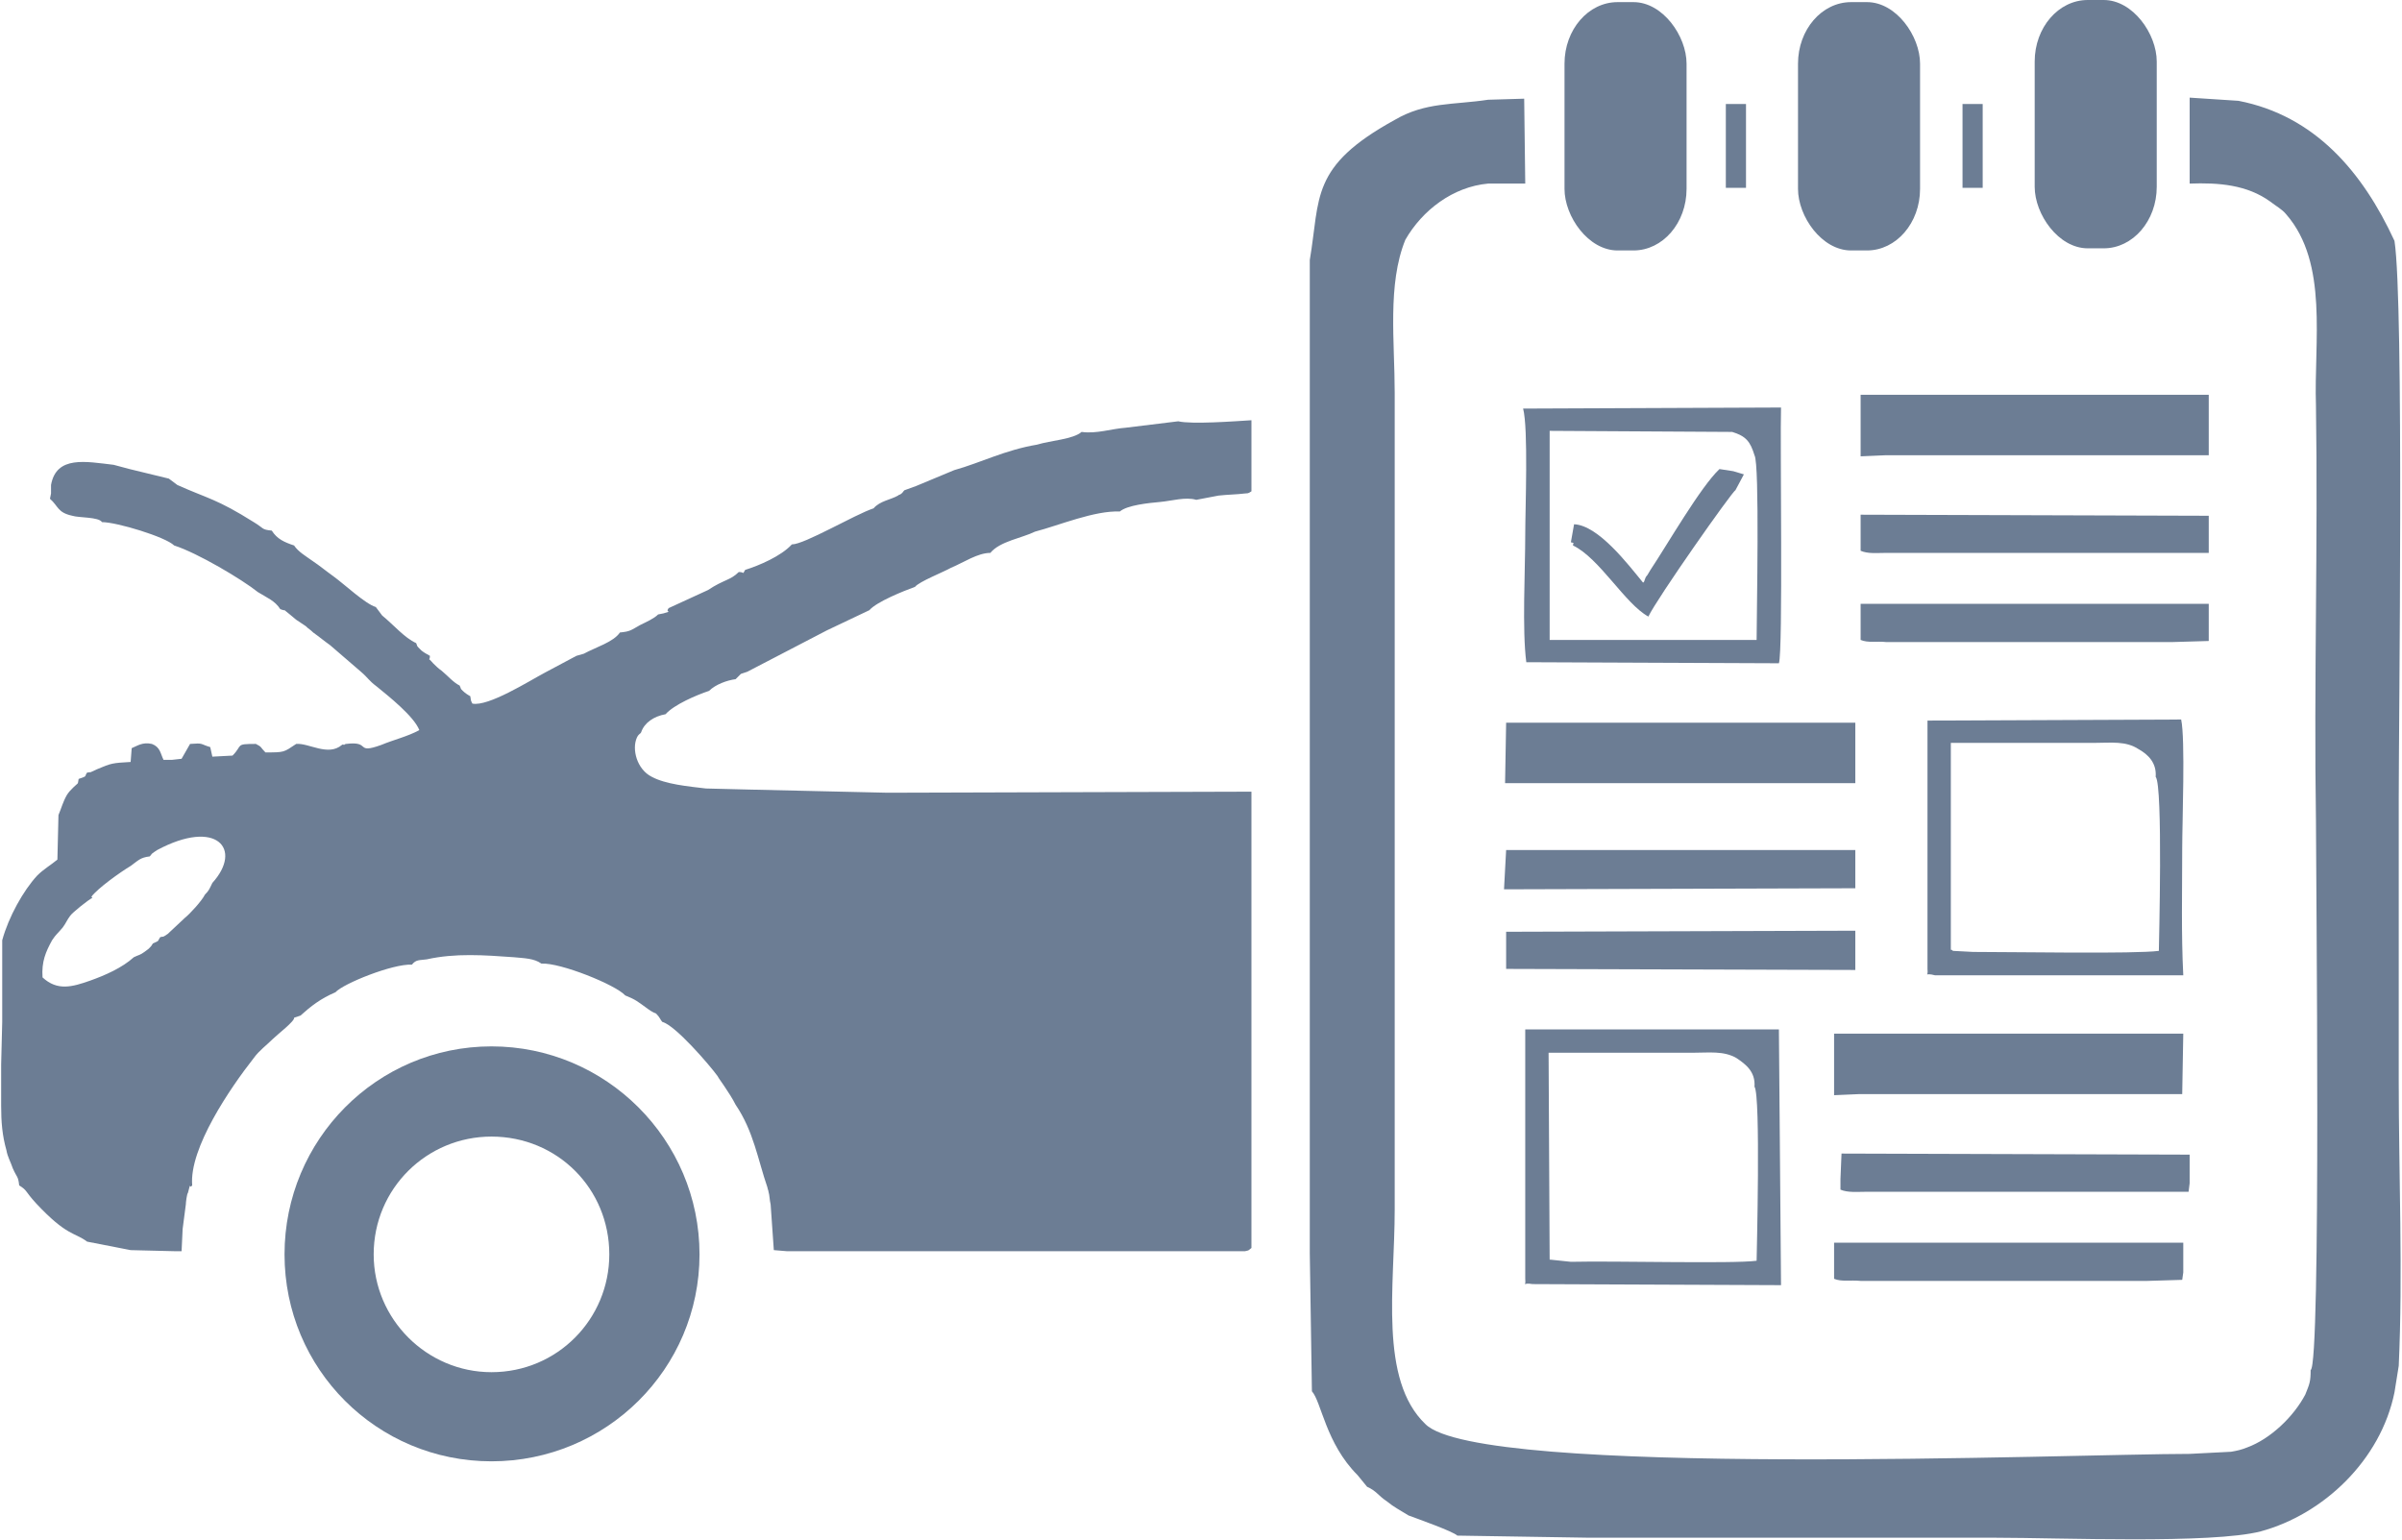
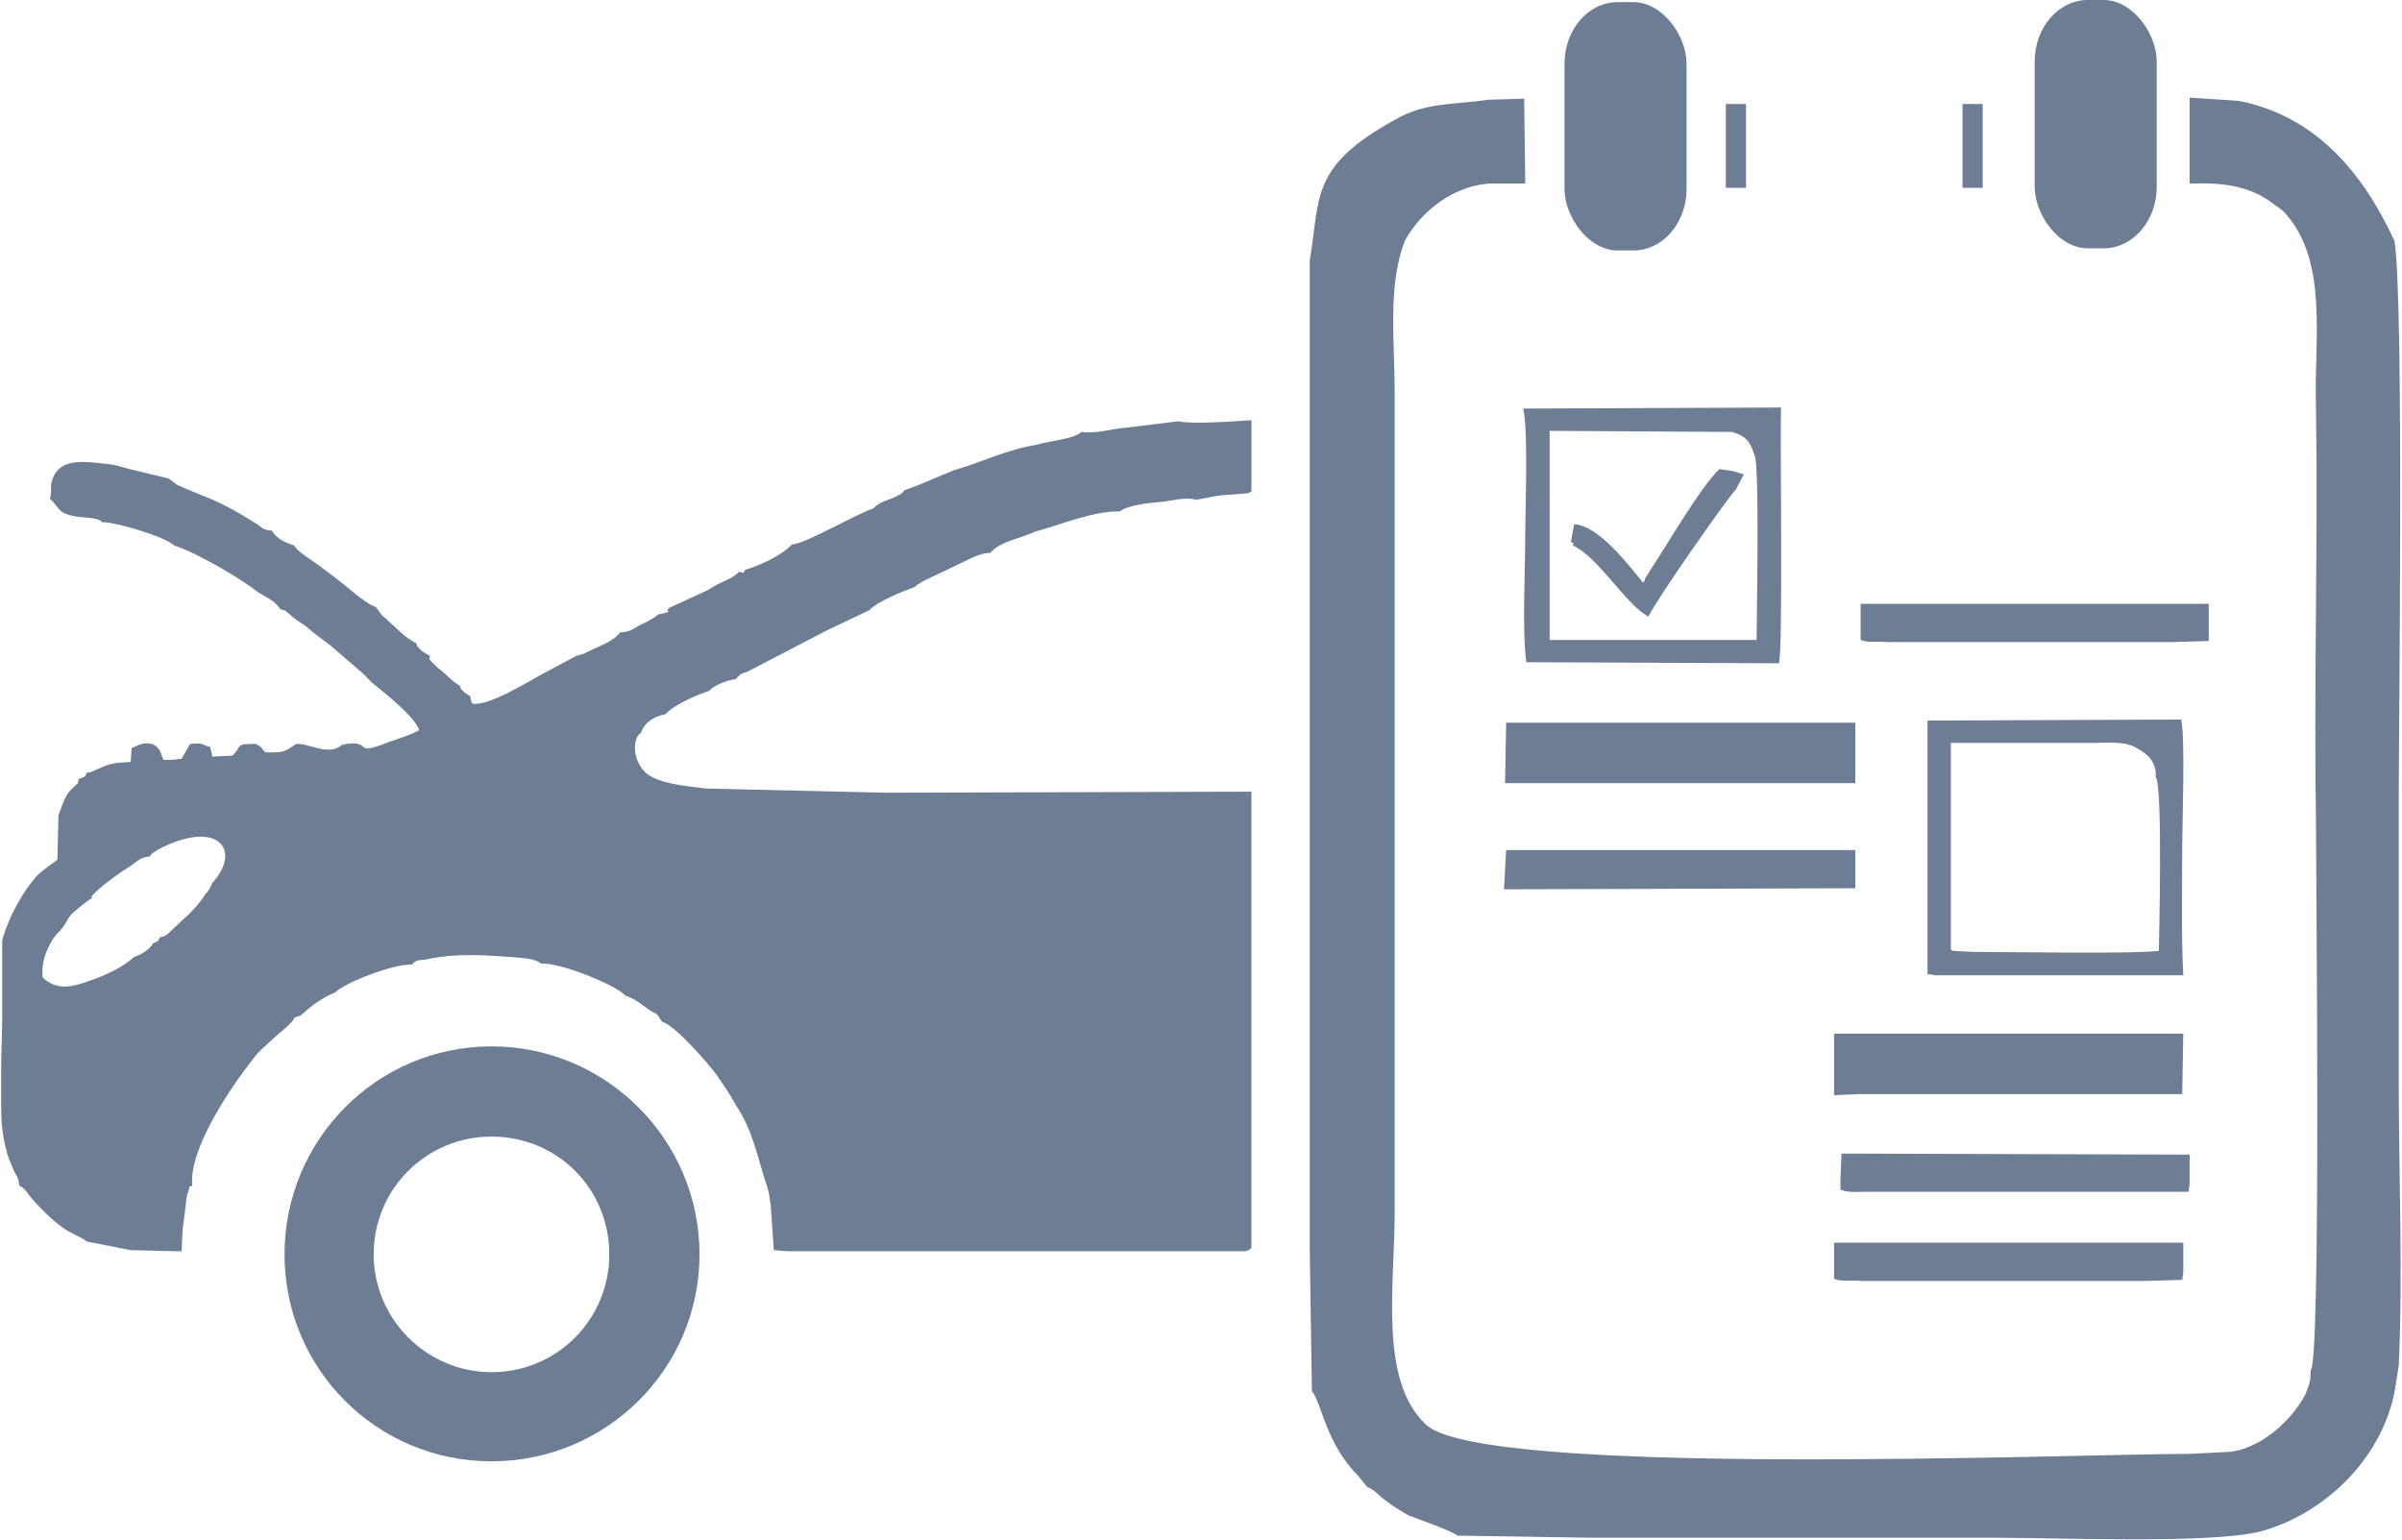
<svg xmlns="http://www.w3.org/2000/svg" xml:space="preserve" width="457px" height="293px" style="shape-rendering:geometricPrecision; text-rendering:geometricPrecision; image-rendering:optimizeQuality; fill-rule:evenodd; clip-rule:evenodd" viewBox="0 0 2261000 1451000">
  <defs>
    <style type="text/css">  .fil0 {fill:#6C7D94}  </style>
  </defs>
  <g id="Слой_x0020_1">
    <g id="_2030670988432">
      <path class="fil0" d="M199000 832000c-3000,6000 -3000,7000 -7000,11000 -3000,6000 -14000,18000 -19000,22000l-16000 15000c-6000,4000 -3000,2000 -7000,3000 -3000,4000 0,3000 -7000,6000 -2000,3000 -1000,2000 -4000,5000 0,0 -4000,3000 -4000,3000 -4000,3000 -6000,3000 -10000,5000 -11000,10000 -27000,17000 -41000,22000 -17000,6000 -31000,10000 -45000,-3000 -1000,-15000 3000,-24000 9000,-35000 4000,-6000 5000,-6000 10000,-12000 3000,-4000 4000,-7000 7000,-11000 2000,-3000 17000,-15000 21000,-17000l-1000 -1000c6000,-8000 27000,-23000 37000,-29000 7000,-5000 9000,-8000 18000,-9000 2000,-2000 1000,-2000 4000,-4000l3000 -2000c56000,-30000 81000,-1000 52000,31000zm861000 -429000c-14000,1000 -28000,6000 -42000,4000 -8000,7000 -29000,8000 -42000,12000 -30000,5000 -53000,17000 -78000,24000l-36000 15000 -11000 4000c-2000,2000 -1000,2000 -4000,4000 -1000,0 -2000,1000 -2000,1000 -7000,4000 -17000,5000 -23000,12000 -18000,6000 -65000,34000 -77000,34000 -10000,11000 -31000,20000 -44000,24000 -3000,5000 0,2000 -6000,2000 -8000,8000 -14000,7000 -29000,17000l-37000 17000c-4000,5000 5000,2000 -5000,5000l-5000 1000c-4000,4000 -11000,7000 -17000,10000 -9000,5000 -9000,6000 -19000,7000 -6000,9000 -23000,14000 -34000,20000l-7000 2000 -30000 16000c-15000,8000 -53000,32000 -68000,29000 -2000,-4000 -1000,-2000 -2000,-7000 -2000,-1000 -5000,-3000 -7000,-5000 -3000,-3000 -1000,-1000 -3000,-5000 -6000,-3000 -11000,-9000 -17000,-14000 -3000,-2000 -6000,-5000 -8000,-7000 -6000,-7000 -3000,-1000 -3000,-7000 -5000,-3000 -4000,-2000 -8000,-5000 -6000,-6000 -3000,-3000 -5000,-7000 -11000,-5000 -21000,-17000 -32000,-26000l-6000 -8000c-10000,-3000 -29000,-21000 -40000,-29000 -7000,-5000 -13000,-10000 -19000,-14000 -7000,-5000 -14000,-9000 -18000,-15000 -9000,-3000 -16000,-6000 -21000,-14000 -10000,-1000 -7000,-2000 -17000,-8000 -35000,-22000 -43000,-22000 -72000,-35000l-8000 -6000 -37000 -9000 -15000 -4000c-26000,-3000 -54000,-9000 -59000,19000l0 8000 -1000 5000c8000,7000 7000,13000 21000,16000 6000,2000 25000,1000 28000,6000 14000,0 60000,14000 68000,22000 22000,7000 64000,32000 79000,44000 8000,5000 16000,8000 21000,16000 8000,3000 0,-2000 9000,5000l6000 5000 9000 6000c3000,3000 4000,3000 7000,6000 7000,5000 9000,7000 16000,12000l29000 25000c7000,6000 7000,8000 15000,14000 11000,9000 35000,28000 40000,41000 -11000,6000 -24000,9000 -36000,14000 -25000,9000 -9000,-4000 -33000,-1000 -1000,0 -2000,1000 -2000,1000 -1000,-1000 -2000,0 -2000,0 -13000,11000 -31000,-2000 -43000,-1000 -12000,8000 -11000,8000 -29000,8000 -5000,-5000 -3000,-5000 -9000,-8000 -20000,0 -12000,1000 -22000,11000l-19000 1000 -2000 -9000c-10000,-3000 -6000,-4000 -19000,-3000l-8000 14000 -9000 1000 -8000 0c-3000,-6000 -3000,-12000 -11000,-15000 -9000,-2000 -14000,2000 -19000,4000l-1000 13000c-17000,1000 -18000,1000 -32000,7000 -9000,4000 -3000,2000 -9000,3000 -3000,4000 1000,3000 -8000,6000 -1000,6000 0,3000 -5000,8000 -3000,3000 -4000,4000 -6000,7000 -4000,7000 -5000,12000 -8000,19000l-1000 42000c-6000,5000 -13000,9000 -19000,15000 -13000,14000 -27000,39000 -33000,61000l0 40000 0 37000 -1000 40000 0 39000c0,15000 1000,28000 5000,42000 1000,6000 4000,11000 6000,17000 4000,9000 5000,7000 6000,16000 8000,5000 5000,5000 16000,17000 29000,31000 36000,27000 48000,36000l41000 8000 41000 1000 7000 0 1000 -21000c1000,-8000 2000,-15000 3000,-23000 0,-2000 1000,-10000 2000,-11000 3000,-12000 1000,-3000 4000,-7000 -3000,-35000 36000,-92000 58000,-120000 5000,-7000 12000,-12000 18000,-18000 4000,-4000 21000,-17000 20000,-20000l6000 -2000c10000,-9000 19000,-16000 33000,-22000 7000,-8000 54000,-27000 72000,-26000 4000,-5000 7000,-4000 14000,-5000 27000,-6000 54000,-4000 82000,-2000 10000,1000 19000,1000 26000,6000 18000,-1000 70000,20000 79000,30000 10000,4000 12000,6000 19000,11000 4000,3000 7000,5000 10000,6000 4000,4000 4000,6000 6000,8000 12000,3000 44000,40000 52000,51000 1000,2000 4000,6000 6000,9000 4000,6000 8000,12000 11000,18000 17000,25000 21000,52000 30000,78000 0,1000 1000,3000 1000,4000 1000,3000 1000,8000 2000,12000l3000 43000 12000 1000 44000 0 33000 0 44000 0 34000 0 44000 0 34000 0 43000 0 34000 0 44000 0 34000 0 44000 0c5000,-1000 3000,-1000 6000,-3000l0 -430000 -343000 1000 -131000 -3000 -40000 -1000c-17000,-2000 -38000,-4000 -51000,-11000 -14000,-7000 -19000,-26000 -14000,-37000 2000,-4000 3000,-3000 4000,-5000 3000,-9000 12000,-15000 23000,-17000 8000,-9000 29000,-18000 41000,-22000 6000,-6000 17000,-10000 25000,-11000l5000 -5000 6000 -2000 75000 -39000 40000 -19000c7000,-8000 32000,-18000 43000,-22000 4000,-5000 27000,-14000 34000,-18000 12000,-5000 25000,-14000 37000,-14000 9000,-11000 30000,-14000 42000,-20000 23000,-6000 56000,-20000 80000,-19000 7000,-6000 27000,-8000 38000,-9000 11000,-1000 24000,-5000 34000,-2000l21000 -4000c9000,-1000 17000,-1000 25000,-2000 4000,0 4000,-1000 6000,-2000l0 -67000c-16000,1000 -56000,4000 -69000,1000l-49000 6000z" />
      <path class="fil0" d="M1313000 113000c-80000,44000 -70000,73000 -80000,132000 0,17000 0,851000 0,936000l2000 130000c9000,10000 13000,49000 43000,79000l9000 11000c9000,4000 10000,8000 19000,14000 6000,5000 12000,8000 20000,13000 8000,3000 42000,15000 46000,19000l125000 2000c128000,0 256000,0 383000,0 58000,0 203000,6000 249000,-6000 59000,-16000 113000,-67000 126000,-131000l4000 -25000c4000,-86000 0,-182000 0,-268000 0,-89000 0,-178000 0,-267000 0,-68000 5000,-467000 -4000,-525000 -30000,-65000 -75000,-118000 -147000,-132000l-46000 -3000 0 81000c27000,-1000 54000,1000 76000,17000 5000,4000 11000,7000 15000,12000 40000,46000 26000,120000 28000,180000 2000,129000 -2000,261000 0,391000 0,49000 5000,514000 -5000,518000 0,11000 -1000,13000 -5000,23000 -11000,21000 -33000,42000 -55000,50000 -5000,2000 -9000,3000 -15000,4000l-39000 2000c-108000,0 -669000,23000 -720000,-28000 -44000,-42000 -29000,-130000 -29000,-202000l0 -770000c0,-48000 -7000,-102000 10000,-144000 16000,-28000 45000,-50000 78000,-53000l35000 0 -1000 -80000 -34000 1000c-33000,5000 -59000,2000 -88000,19000z" />
      <path class="fil0" d="M1631000 407000c13000,4000 17000,9000 21000,22000 5000,8000 2000,151000 2000,174000l-58000 0 -40000 0 -37000 0 -40000 0 -20000 0 0 -197000 172000 1000zm-194000 217000l238000 1000c4000,-11000 1000,-210000 2000,-241000l-243000 1000c5000,19000 2000,94000 2000,119000 0,33000 -3000,90000 1000,120000z" />
-       <path class="fil0" d="M1481000 992000l35000 0 43000 0 35000 0c15000,0 29000,-2000 41000,5000 9000,6000 18000,13000 17000,27000 6000,8000 2000,160000 2000,164000 -22000,3000 -135000,0 -175000,1000l-19000 -2000c0,0 -1000,0 -1000,0l-1000 -195000 23000 0zm-38000 218000l234000 1000 -2000 -241000 -239000 0 0 235000c1000,9000 -4000,3000 7000,5000z" />
      <polygon class="fil0" points="1417000,738000 1747000,738000 1747000,681000 1418000,681000 " />
      <polygon class="fil0" points="1727000,1006000 1727000,1032000 1750000,1031000 1790000,1031000 1828000,1031000 1868000,1031000 1905000,1031000 1946000,1031000 1983000,1031000 2023000,1031000 2055000,1031000 2056000,974000 1727000,974000 " />
      <polygon class="fil0" points="1416000,838000 1747000,837000 1747000,801000 1710000,801000 1675000,801000 1633000,801000 1597000,801000 1555000,801000 1520000,801000 1478000,801000 1442000,801000 1418000,801000 " />
-       <polygon class="fil0" points="1418000,913000 1747000,914000 1747000,877000 1418000,878000 " />
      <path class="fil0" d="M1727000 1194000l0 11000c7000,3000 15000,1000 25000,2000l37000 0 40000 0 37000 0 41000 0 37000 0 40000 0 38000 0 33000 -1000 1000 -7000 0 -28000 -329000 0 0 23000z" />
      <path class="fil0" d="M1554000 537000c0,0 -3000,5000 -3000,5000 -3000,3000 -2000,6000 -4000,7000 -14000,-17000 -42000,-54000 -65000,-55000l-3000 17000c4000,1000 2000,0 2000,3000 25000,12000 49000,55000 71000,67000 8000,-17000 79000,-118000 82000,-119000l8000 -15000 -10000 -3000 -13000 -2000c-18000,17000 -49000,71000 -65000,95000z" />
      <path class="fil0" d="M1733000 1111000l0 10000c7000,3000 16000,2000 25000,2000l37000 0 40000 0 38000 0 40000 0 37000 0 41000 0 37000 0 33000 0 1000 -8000 0 -27000 -328000 -1000 -1000 24000z" />
      <rect class="fil0" x="1473000" y="2000" width="115000" height="234000" rx="50000" ry="58000" />
-       <rect class="fil0" x="1693000" y="2000" width="115000" height="234000" rx="50000" ry="58000" />
      <rect class="fil0" x="1916000" width="115000" height="234000" rx="50000" ry="58000" />
      <rect class="fil0" x="1848000" y="98000" width="19000" height="79000" />
      <path class="fil0" d="M1860000 700000l35000 0 42000 0 36000 0c15000,0 29000,-2000 41000,6000 9000,5000 17000,13000 16000,26000 7000,8000 3000,160000 3000,164000 -22000,3000 -136000,1000 -175000,1000l-19000 -1000c-1000,-1000 -1000,-1000 -2000,-1000l0 -195000 23000 0zm-38000 219000l234000 0c-2000,-39000 -1000,-80000 -1000,-120000 0,-24000 3000,-103000 -1000,-121000l-239000 1000 0 234000c1000,9000 -4000,3000 7000,6000z" />
      <g>
-         <polygon class="fil0" points="1752000,404000 1752000,430000 1775000,429000 1815000,429000 1852000,429000 1893000,429000 1930000,429000 1970000,429000 2008000,429000 2048000,429000 2080000,429000 2080000,372000 1752000,372000 " />
        <path class="fil0" d="M1752000 592000l0 11000c7000,3000 15000,1000 24000,2000l38000 0 40000 0 37000 0 41000 0 37000 0 40000 0 37000 0 34000 -1000 0 -7000 0 -28000 -328000 0 0 23000z" />
-         <path class="fil0" d="M1752000 509000l0 10000c7000,3000 15000,2000 24000,2000l38000 0 40000 0 37000 0 41000 0 37000 0 40000 0 37000 0 34000 0 0 -8000 0 -27000 -328000 -1000 0 24000z" />
      </g>
      <path class="fil0" d="M462000 986000c108000,0 196000,88000 196000,196000 0,108000 -88000,195000 -196000,195000 -108000,0 -195000,-87000 -195000,-195000 0,-108000 87000,-196000 195000,-196000zm0 85000c62000,0 111000,49000 111000,111000 0,61000 -49000,111000 -111000,111000 -61000,0 -111000,-50000 -111000,-111000 0,-62000 50000,-111000 111000,-111000z" />
      <rect class="fil0" x="1625000" y="98000" width="19000" height="79000" />
    </g>
  </g>
</svg>